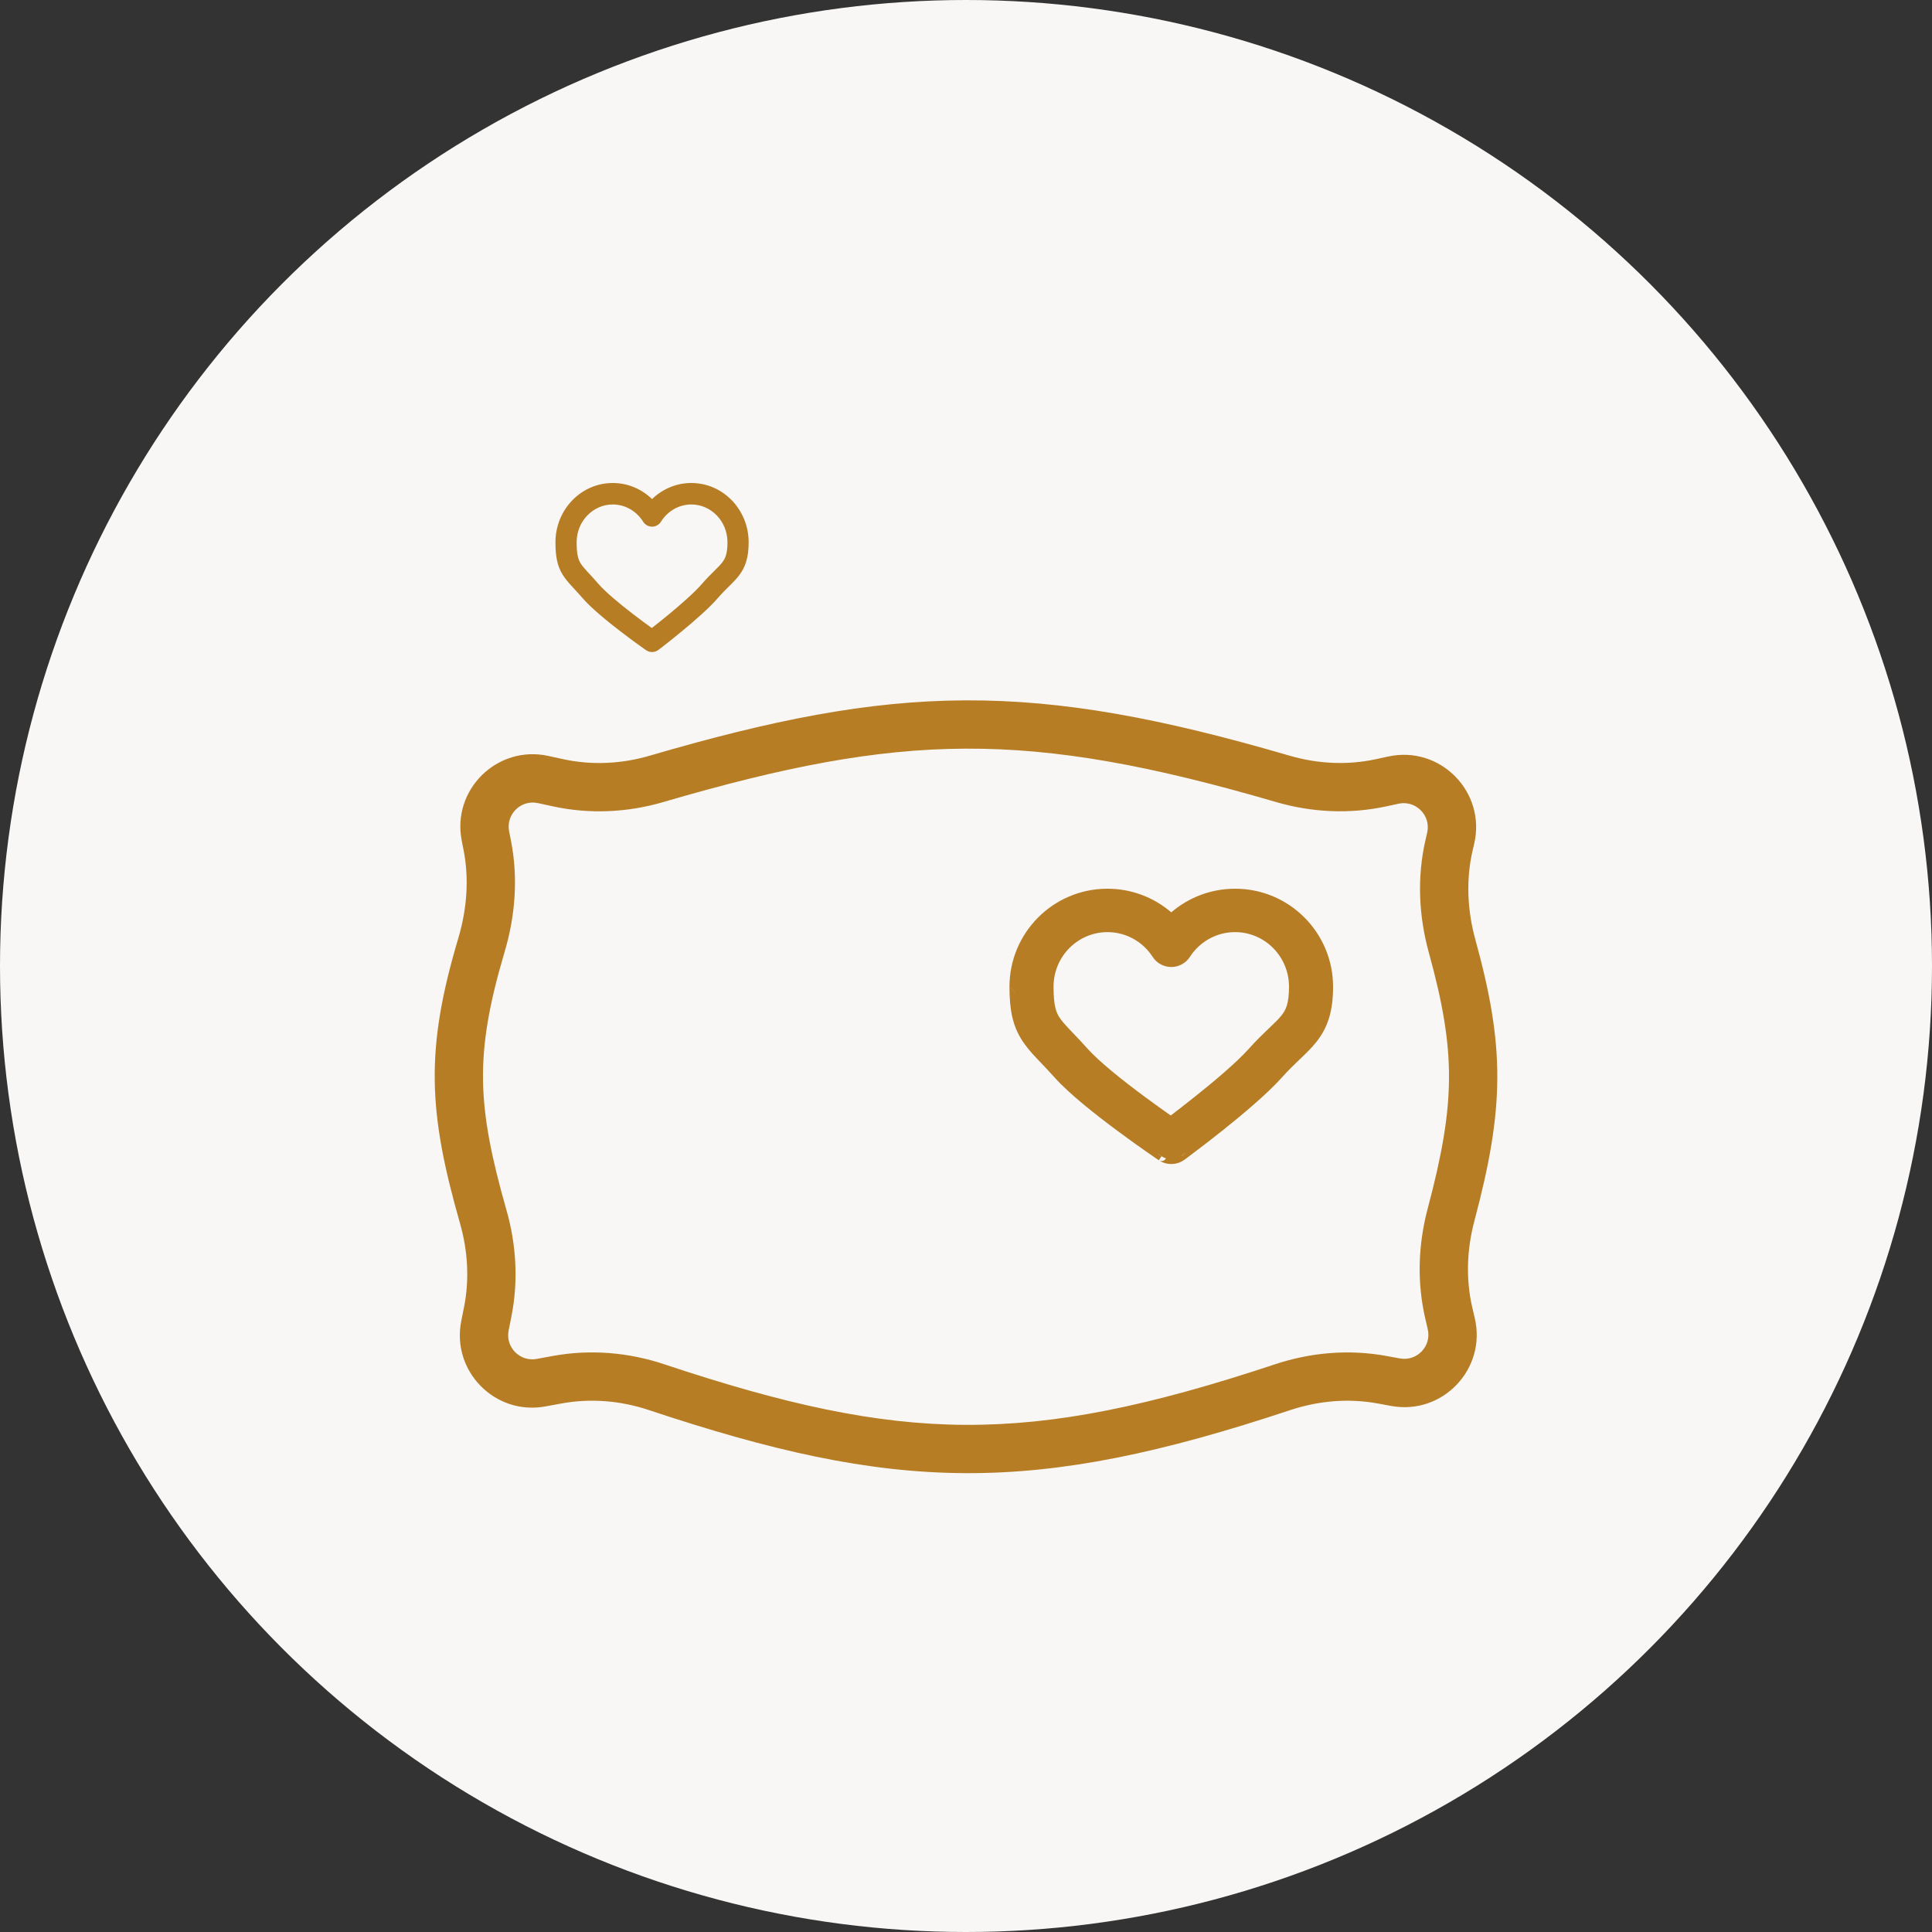
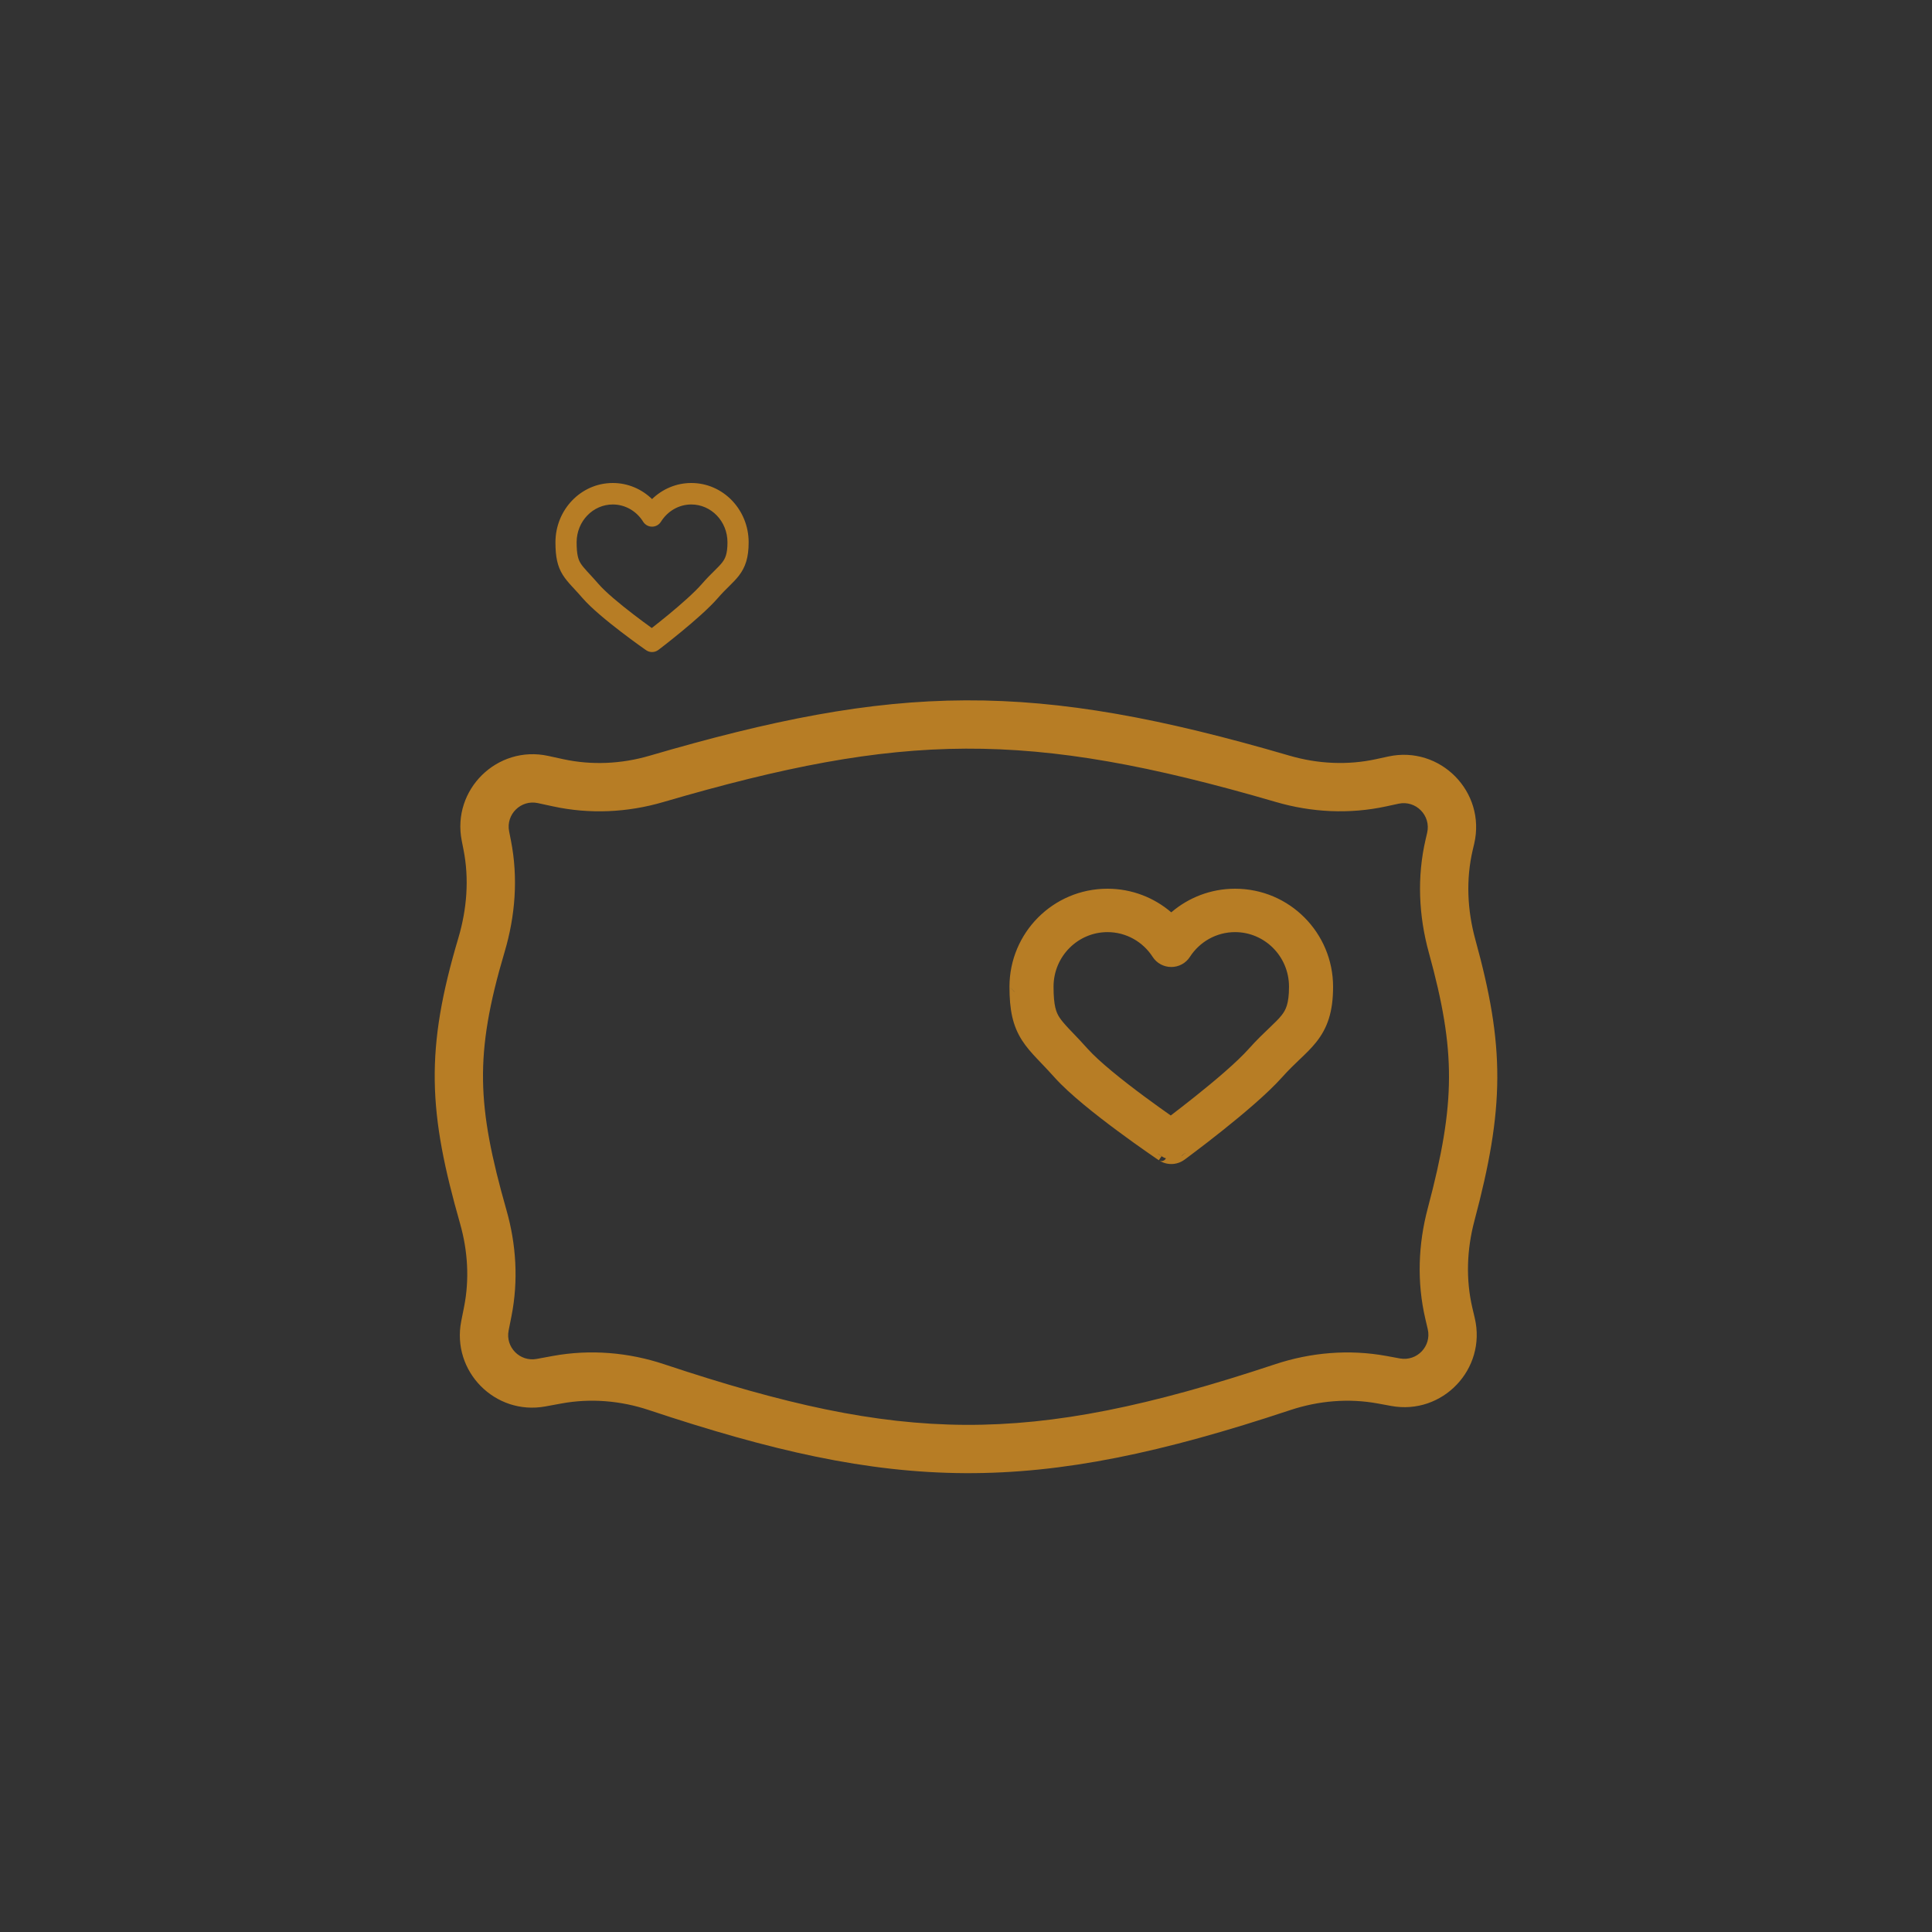
<svg xmlns="http://www.w3.org/2000/svg" width="80" height="80" view-box="0 0 80 80" fill="none">
  <rect width="100%" height="100%" fill="#333333" stroke="none" />
-   <circle cx="40" cy="40" r="40" fill="#F8F7F5" />
  <path fill-rule="evenodd" clip-rule="evenodd" d="M39.986 31C43.768 30.984 47.636 31.691 52.833 33.209C54.309 33.641 55.881 33.72 57.402 33.39L57.91 33.28C58.627 33.124 59.263 33.77 59.095 34.485L59.034 34.748C58.668 36.313 58.747 37.928 59.164 39.441C59.739 41.526 60.006 43.074 60 44.627C59.994 46.184 59.714 47.804 59.12 50.035C58.726 51.515 58.664 53.088 59.02 54.61L59.12 55.039C59.284 55.741 58.675 56.38 57.966 56.25L57.411 56.148C55.861 55.864 54.272 56.001 52.796 56.492C47.593 58.221 43.731 59.019 39.968 59C36.203 58.98 32.463 58.143 27.497 56.489C26.023 55.998 24.439 55.864 22.893 56.147L22.223 56.27C21.529 56.398 20.924 55.785 21.061 55.093L21.179 54.5C21.469 53.033 21.376 51.53 20.974 50.117C20.345 47.908 20.024 46.302 20.001 44.732C19.979 43.17 20.252 41.58 20.896 39.412C21.334 37.937 21.463 36.354 21.156 34.802L21.082 34.426C20.942 33.72 21.571 33.102 22.274 33.255L22.903 33.391C24.419 33.72 25.986 33.644 27.459 33.213C32.443 31.755 36.203 31.016 39.986 31ZM39.978 29C35.926 29.017 31.96 29.813 26.897 31.293C25.729 31.635 24.5 31.691 23.327 31.437L22.698 31.3C20.589 30.843 18.701 32.696 19.12 34.814L19.194 35.19C19.43 36.383 19.337 37.635 18.979 38.842C18.302 41.119 17.975 42.922 18.002 44.761C18.028 46.592 18.404 48.396 19.05 50.664C19.373 51.799 19.441 52.98 19.217 54.112L19.099 54.705C18.689 56.782 20.501 58.62 22.584 58.237L23.254 58.114C24.45 57.895 25.693 57.996 26.864 58.386C31.915 60.069 35.887 60.979 39.958 61C44.029 61.02 48.124 60.152 53.427 58.389C54.604 57.998 55.851 57.895 57.05 58.115L57.605 58.217C59.731 58.608 61.56 56.689 61.068 54.584L60.967 54.154C60.693 52.982 60.735 51.743 61.053 50.549C61.666 48.245 61.993 46.437 62 44.634C62.007 42.828 61.691 41.085 61.092 38.91C60.754 37.681 60.7 36.408 60.981 35.203L61.043 34.94C61.544 32.794 59.639 30.858 57.486 31.325L56.978 31.435C55.802 31.691 54.568 31.633 53.394 31.29C48.106 29.744 44.03 28.983 39.978 29Z" fill="#B77D25" />
  <path fill-rule="evenodd" clip-rule="evenodd" d="M45.858 38.397C44.53 38.397 43.425 39.483 43.425 40.858C43.425 41.665 43.535 41.979 43.697 42.231C43.792 42.378 43.923 42.53 44.127 42.747C44.179 42.803 44.237 42.863 44.299 42.928C44.467 43.104 44.667 43.313 44.884 43.556C45.377 44.109 46.358 44.891 47.265 45.562C47.708 45.891 48.119 46.183 48.419 46.392C48.441 46.408 48.462 46.422 48.482 46.437C48.495 46.428 48.507 46.418 48.52 46.408C48.797 46.199 49.176 45.907 49.59 45.578C50.431 44.908 51.361 44.12 51.864 43.556C52.172 43.212 52.451 42.945 52.681 42.726L52.688 42.72C52.927 42.491 53.09 42.334 53.218 42.173C53.426 41.913 53.575 41.61 53.575 40.858C53.575 39.483 52.47 38.397 51.142 38.397C50.294 38.397 49.54 38.836 49.102 39.516C48.972 39.718 48.744 39.841 48.5 39.841C48.256 39.841 48.028 39.718 47.898 39.516C47.46 38.836 46.706 38.397 45.858 38.397ZM48.5 47.302C48.097 47.878 48.097 47.878 48.097 47.877L48.087 47.871L48.06 47.853C48.037 47.837 48.002 47.814 47.959 47.784C47.871 47.724 47.746 47.638 47.592 47.53C47.285 47.315 46.863 47.016 46.406 46.677C45.51 46.013 44.415 45.152 43.812 44.477C43.611 44.252 43.437 44.069 43.274 43.899C43.208 43.829 43.143 43.762 43.08 43.694C42.868 43.469 42.662 43.239 42.493 42.977C42.128 42.41 42 41.794 42 40.858C42 38.743 43.711 37 45.858 37C46.883 37 47.812 37.4 48.5 38.047C49.188 37.4 50.117 37 51.142 37C53.289 37 55 38.743 55 40.858C55 41.85 54.785 42.477 54.34 43.035C54.146 43.277 53.916 43.497 53.698 43.705L53.681 43.721C53.45 43.941 53.206 44.175 52.936 44.477C52.343 45.141 51.324 45.996 50.488 46.662C50.064 47 49.674 47.299 49.391 47.514C49.249 47.621 49.133 47.708 49.053 47.767L48.96 47.836L48.936 47.855L48.928 47.861C48.928 47.861 48.927 47.861 48.5 47.302ZM48.5 47.302L48.928 47.861C48.683 48.04 48.348 48.047 48.097 47.877L48.5 47.302Z" fill="#B77D25" />
  <path fill-rule="evenodd" clip-rule="evenodd" d="M41.8 40.858C41.8 38.633 43.6 36.8 45.858 36.8C46.87 36.8 47.792 37.171 48.5 37.778C49.208 37.171 50.13 36.8 51.142 36.8C53.4 36.8 55.2 38.633 55.2 40.858C55.2 41.885 54.976 42.559 54.496 43.16C54.294 43.413 54.056 43.64 53.84 43.846L53.819 43.865C53.819 43.865 53.819 43.865 53.819 43.865C53.588 44.086 53.349 44.315 53.086 44.61C52.48 45.288 51.447 46.153 50.613 46.818C50.187 47.158 49.796 47.458 49.511 47.673C49.369 47.781 49.253 47.868 49.173 47.928L49.08 47.997L49.054 48.015L49.046 48.022C49.046 48.022 49.046 48.022 49.046 48.022C49.046 48.021 49.045 48.022 49.043 48.023C48.731 48.251 48.306 48.26 47.985 48.043L47.991 48.047C47.995 48.05 48.005 48.055 48.012 48.059C48.032 48.068 48.059 48.077 48.091 48.078C48.152 48.079 48.195 48.053 48.209 48.043C48.225 48.032 48.235 48.022 48.239 48.018C48.244 48.013 48.247 48.009 48.249 48.007C48.252 48.003 48.255 48 48.256 47.999L48.258 47.996L48.261 47.992L48.267 47.983L48.402 47.791C48.473 47.804 48.547 47.803 48.618 47.786C48.588 47.746 48.551 47.698 48.507 47.641L48.618 47.786C48.618 47.786 48.619 47.786 48.618 47.786C48.662 47.843 48.693 47.884 48.715 47.913M49.046 48.022L48.928 47.861L49.046 48.022ZM48.928 47.861L49.086 47.739L48.967 47.583C49.044 47.525 49.147 47.448 49.27 47.355C49.552 47.141 49.941 46.842 50.364 46.505C51.2 45.839 52.207 44.993 52.787 44.343C53.062 44.035 53.312 43.797 53.543 43.576L53.56 43.56C53.78 43.35 53.999 43.14 54.184 42.91C54.595 42.395 54.8 41.815 54.8 40.858C54.8 38.852 53.177 37.2 51.142 37.2C50.17 37.2 49.29 37.579 48.637 38.193C48.56 38.265 48.44 38.265 48.363 38.193C47.71 37.579 46.83 37.2 45.858 37.2C43.823 37.2 42.2 38.852 42.2 40.858C42.2 41.775 42.325 42.347 42.661 42.869C42.82 43.114 43.015 43.333 43.225 43.557C43.288 43.624 43.352 43.691 43.419 43.761C43.582 43.931 43.758 44.116 43.961 44.343C44.549 45.001 45.628 45.851 46.525 46.516C46.98 46.854 47.4 47.152 47.707 47.366C47.845 47.463 47.961 47.543 48.046 47.601L47.933 47.763L48.097 47.877L47.985 48.043L47.975 48.037L47.948 48.018L47.846 47.949C47.758 47.889 47.632 47.802 47.478 47.694C47.169 47.478 46.745 47.178 46.286 46.837C45.393 46.175 44.281 45.303 43.663 44.61C43.465 44.388 43.293 44.208 43.13 44.037C43.063 43.968 42.998 43.899 42.934 43.831C42.721 43.605 42.505 43.364 42.325 43.086C41.93 42.473 41.8 41.813 41.8 40.858M48.402 47.791C48.402 47.791 48.402 47.791 48.402 47.791L48.507 47.641C48.507 47.641 48.507 47.641 48.507 47.641L48.402 47.791ZM48.046 47.601C48.046 47.601 48.046 47.601 48.046 47.601V47.601ZM48.336 47.187L48.5 47.302L48.659 47.181C48.807 47.374 48.904 47.5 48.967 47.583C48.967 47.583 48.967 47.583 48.967 47.583L48.659 47.181C48.62 47.13 48.559 47.101 48.496 47.102C48.432 47.103 48.373 47.135 48.336 47.187ZM48.928 47.861L48.809 47.699L48.928 47.861ZM45.858 38.597C44.641 38.597 43.625 39.593 43.625 40.858C43.625 41.646 43.733 41.916 43.865 42.122C43.95 42.253 44.069 42.394 44.272 42.61C44.324 42.665 44.382 42.725 44.444 42.79C44.611 42.965 44.814 43.177 45.033 43.423C45.511 43.958 46.475 44.729 47.384 45.402C47.799 45.709 48.185 45.984 48.478 46.19C48.745 45.986 49.091 45.719 49.465 45.421C50.307 44.751 51.225 43.973 51.715 43.423C52.028 43.072 52.312 42.802 52.542 42.582L52.55 42.575C52.55 42.575 52.55 42.575 52.55 42.575C52.792 42.344 52.944 42.197 53.062 42.049C53.155 41.932 53.23 41.813 53.284 41.64C53.339 41.464 53.375 41.222 53.375 40.858C53.375 39.593 52.359 38.597 51.142 38.597C50.365 38.597 49.673 38.999 49.27 39.624C49.102 39.885 48.811 40.041 48.5 40.041C48.189 40.041 47.898 39.885 47.73 39.624C47.327 38.999 46.635 38.597 45.858 38.597ZM43.225 40.858C43.225 39.373 44.419 38.197 45.858 38.197C46.777 38.197 47.593 38.673 48.066 39.408C48.159 39.552 48.322 39.641 48.5 39.641C48.678 39.641 48.841 39.552 48.934 39.408C49.407 38.673 50.223 38.197 51.142 38.197C52.581 38.197 53.775 39.373 53.775 40.858C53.775 41.246 53.737 41.532 53.666 41.76C53.593 41.992 53.489 42.154 53.374 42.298C53.236 42.471 53.063 42.638 52.826 42.864L52.819 42.87C52.819 42.87 52.819 42.87 52.819 42.87C52.59 43.09 52.316 43.351 52.014 43.69C51.498 44.268 50.554 45.065 49.715 45.734C49.3 46.065 48.918 46.358 48.641 46.568L48.603 46.596C48.534 46.648 48.439 46.65 48.368 46.601L48.304 46.556C48.003 46.346 47.591 46.053 47.146 45.723C46.241 45.053 45.244 44.26 44.735 43.69C44.52 43.449 44.322 43.242 44.154 43.066C44.093 43.001 44.034 42.94 43.981 42.884C43.776 42.666 43.635 42.503 43.529 42.339C43.338 42.042 43.225 41.684 43.225 40.858Z" fill="#B77D25" />
  <path fill-rule="evenodd" clip-rule="evenodd" d="M25.374 20.889C24.557 20.889 23.877 21.58 23.877 22.455C23.877 22.969 23.945 23.169 24.044 23.329C24.103 23.422 24.183 23.519 24.309 23.657C24.341 23.692 24.377 23.731 24.415 23.772C24.518 23.884 24.641 24.017 24.775 24.172C25.078 24.524 25.682 25.021 26.24 25.449C26.513 25.658 26.765 25.844 26.95 25.977C26.963 25.987 26.977 25.996 26.989 26.005C26.997 25.999 27.004 25.993 27.012 25.987C27.183 25.854 27.416 25.668 27.671 25.459C28.188 25.032 28.761 24.531 29.07 24.172C29.26 23.953 29.432 23.783 29.573 23.644L29.577 23.64C29.724 23.494 29.825 23.394 29.903 23.292C30.032 23.126 30.123 22.934 30.123 22.455C30.123 21.58 29.443 20.889 28.626 20.889C28.104 20.889 27.64 21.169 27.37 21.601C27.29 21.73 27.15 21.808 27 21.808C26.85 21.808 26.71 21.73 26.63 21.601C26.36 21.169 25.896 20.889 25.374 20.889ZM27 26.556C26.752 26.922 26.752 26.922 26.752 26.922L26.746 26.918L26.729 26.906C26.715 26.896 26.694 26.881 26.667 26.862C26.613 26.824 26.536 26.769 26.441 26.701C26.252 26.564 25.992 26.374 25.711 26.158C25.16 25.736 24.486 25.188 24.115 24.758C23.992 24.615 23.885 24.499 23.784 24.39C23.743 24.346 23.704 24.303 23.664 24.26C23.534 24.117 23.407 23.97 23.303 23.804C23.078 23.443 23 23.051 23 22.455C23 21.109 24.053 20 25.374 20C26.005 20 26.577 20.255 27 20.666C27.423 20.255 27.995 20 28.626 20C29.947 20 31 21.109 31 22.455C31 23.086 30.868 23.485 30.594 23.84C30.474 23.995 30.333 24.134 30.199 24.267L30.189 24.277C30.046 24.417 29.896 24.566 29.73 24.758C29.365 25.18 28.738 25.725 28.224 26.148C27.962 26.364 27.723 26.554 27.548 26.691C27.461 26.759 27.39 26.814 27.34 26.852L27.283 26.896L27.268 26.907L27.263 26.911C27.263 26.911 27.263 26.912 27 26.556ZM27 26.556L27.263 26.911C27.113 27.025 26.907 27.03 26.752 26.922L27 26.556Z" fill="#B77D25" />
</svg>